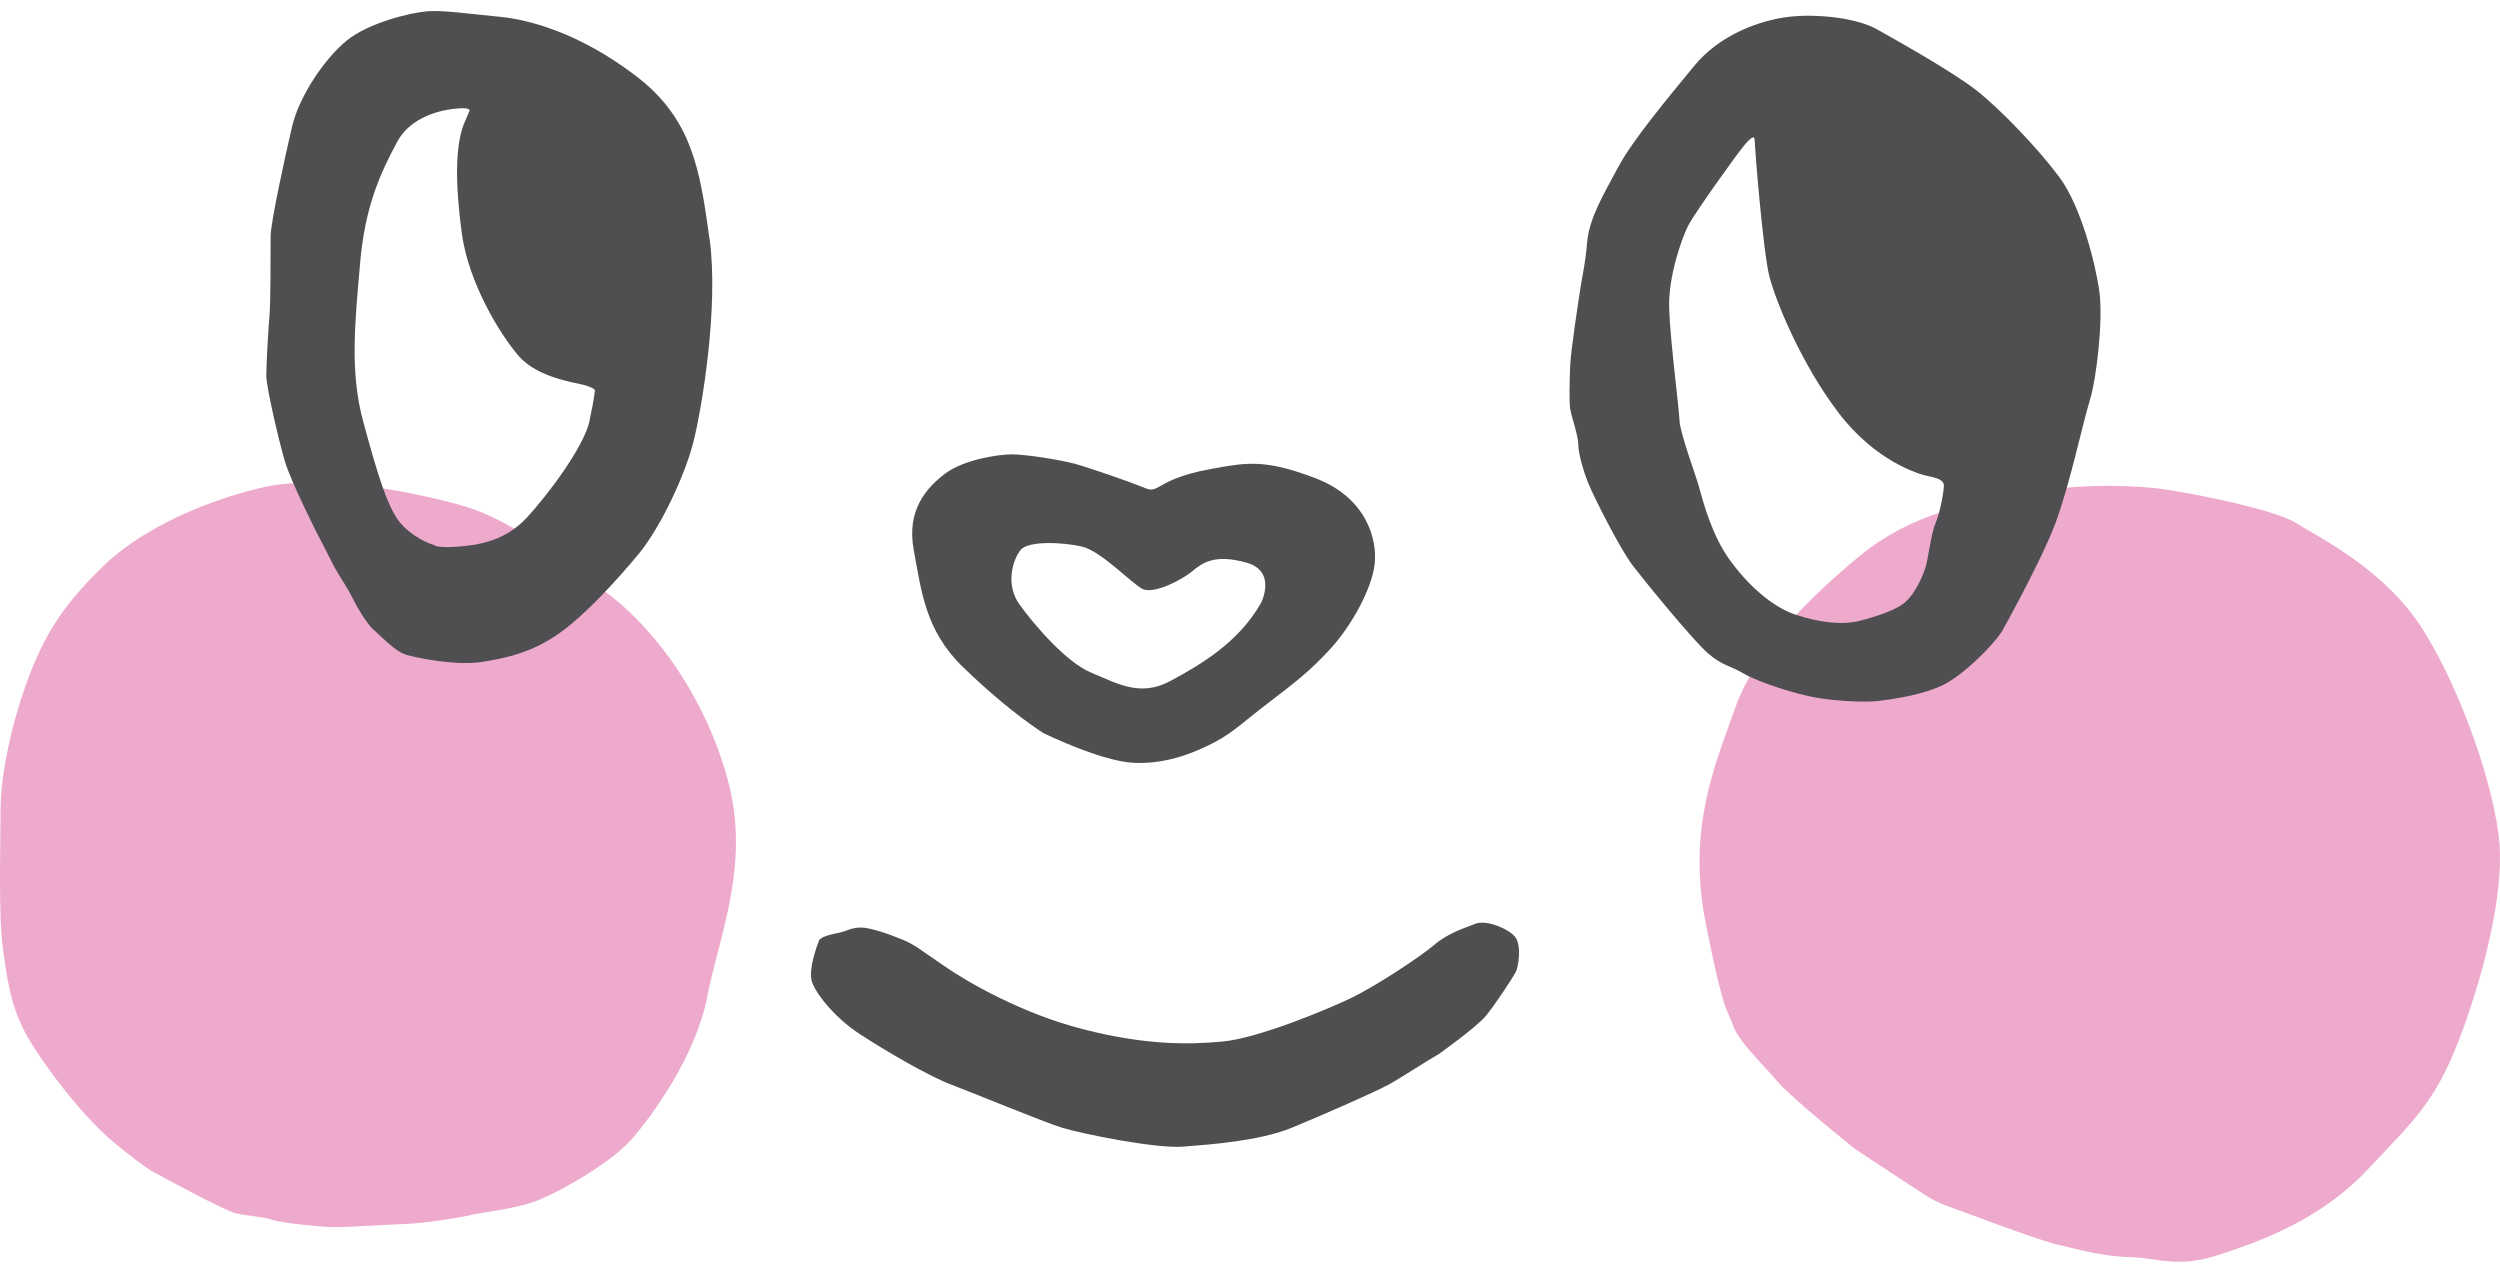
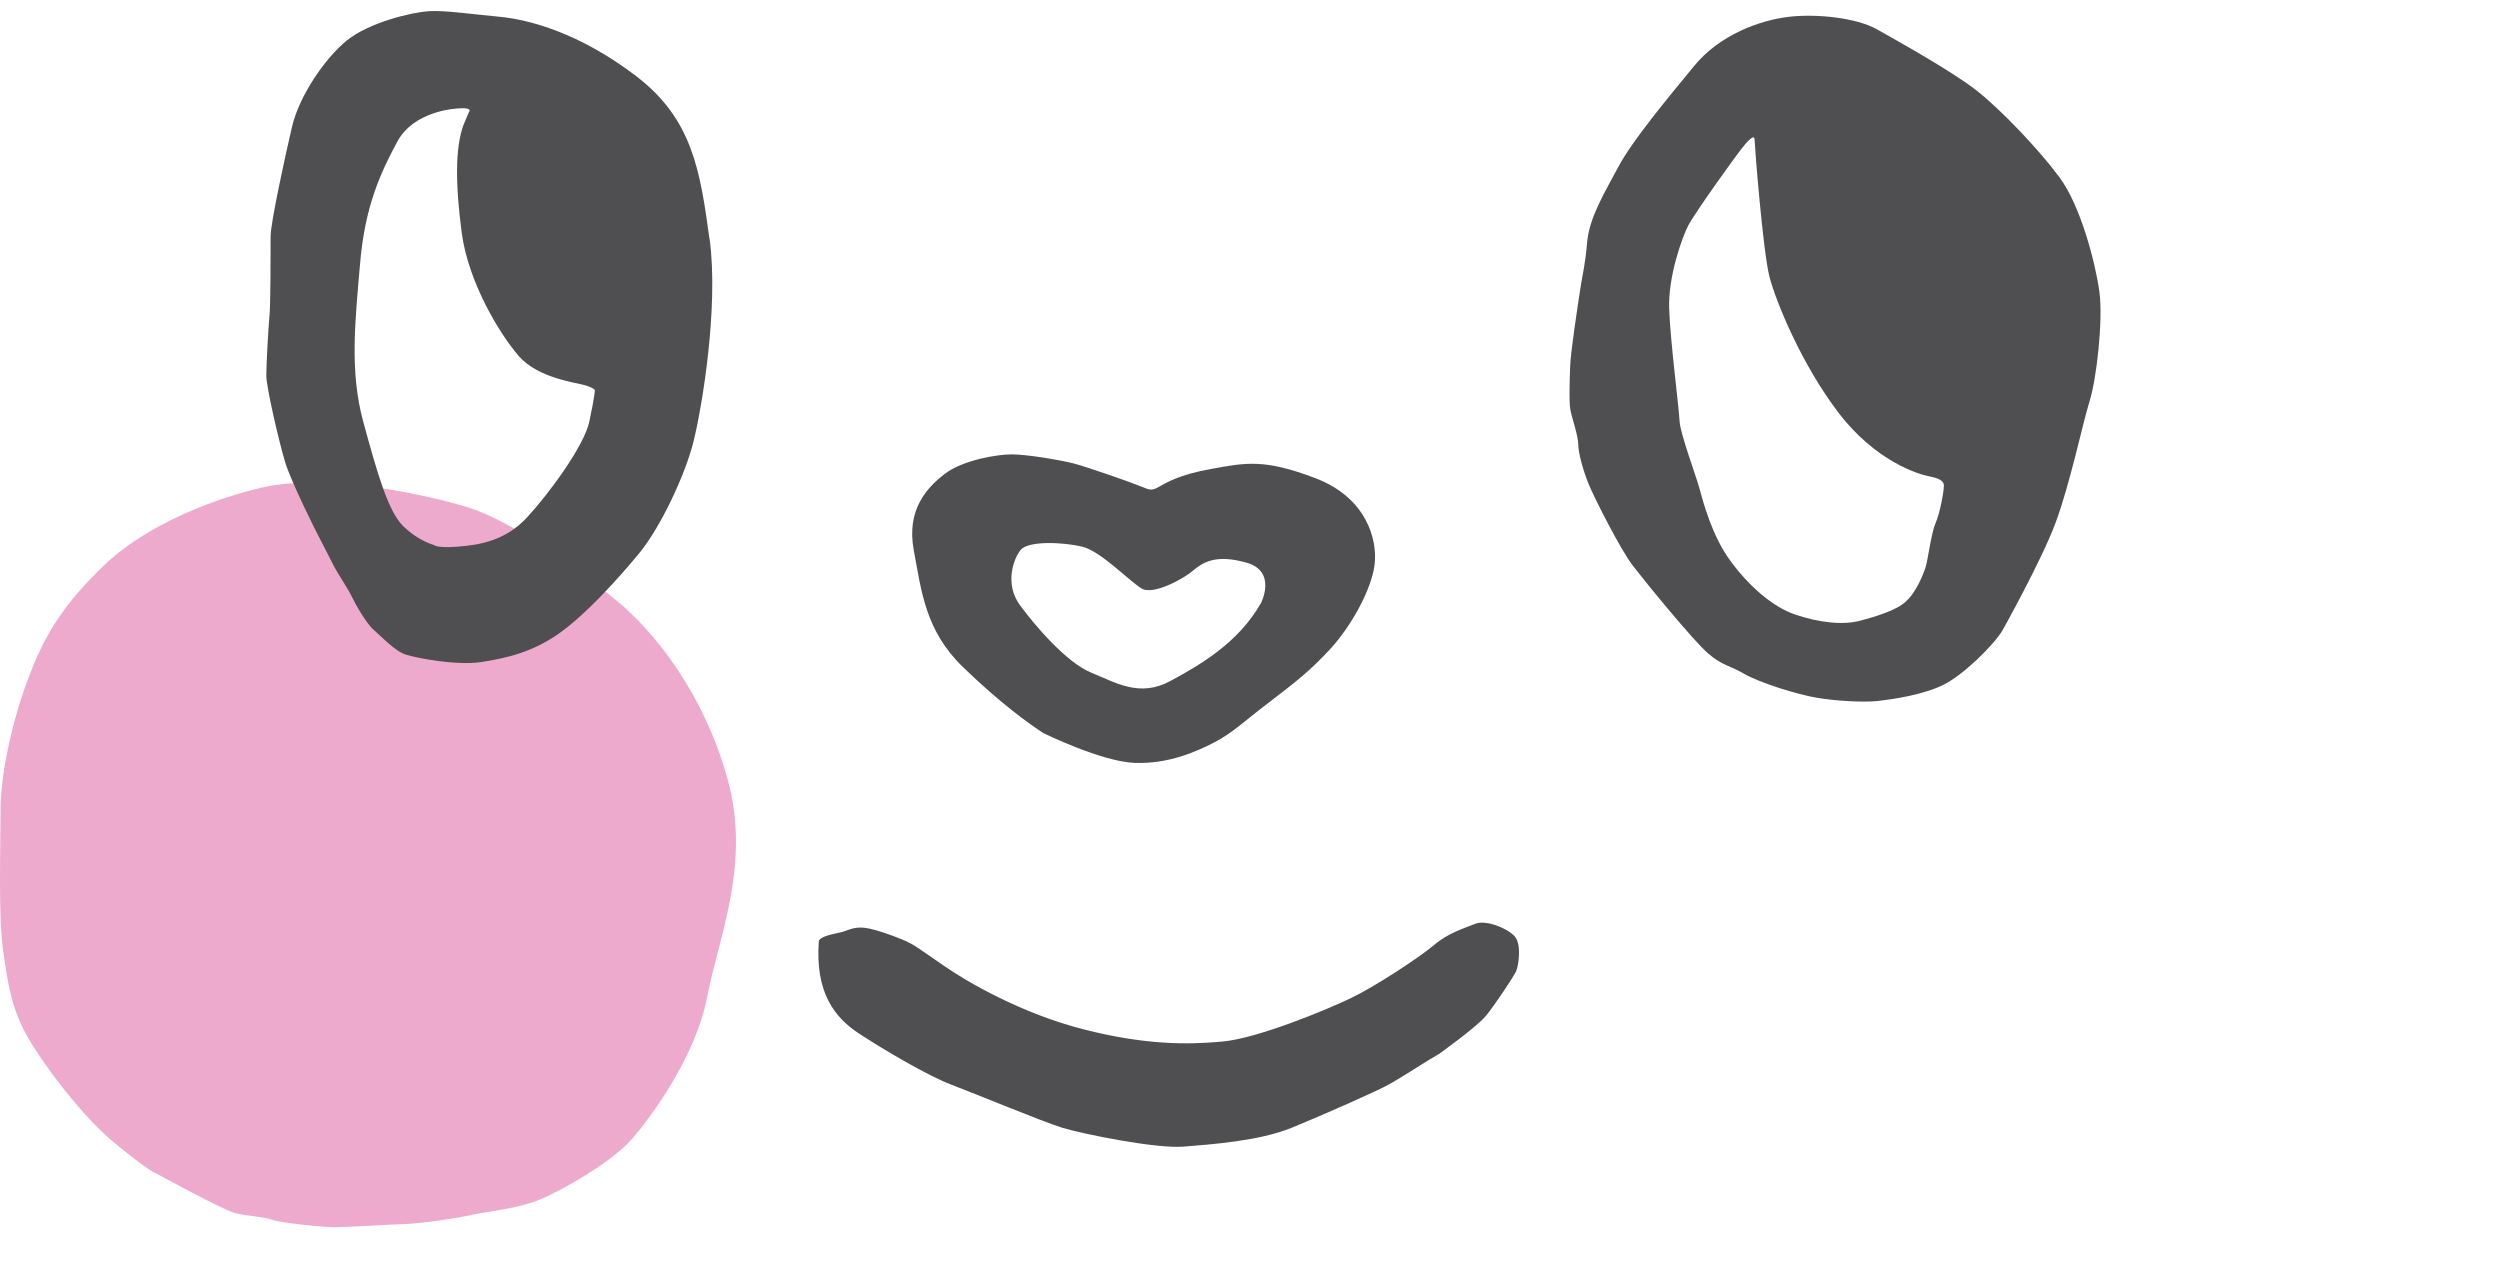
<svg xmlns="http://www.w3.org/2000/svg" width="115" height="59" viewBox="0 0 115 59" fill="none">
-   <path fill-rule="evenodd" clip-rule="evenodd" d="M66.174 48.496C66.174 48.496 67.884 47.279 68.339 46.743C68.789 46.202 69.594 44.962 69.73 44.707C69.851 44.453 70 43.485 69.698 43.099C69.401 42.726 68.366 42.29 67.862 42.495C67.362 42.694 66.602 42.922 65.949 43.485C65.292 44.044 63.221 45.398 62.164 45.902C61.106 46.415 57.883 47.76 56.241 47.91C54.607 48.065 52.635 48.065 49.836 47.347C47.041 46.638 44.52 45.193 43.413 44.421C42.301 43.662 42.077 43.458 41.523 43.226C40.969 42.999 40.06 42.667 39.61 42.667C39.16 42.667 38.975 42.822 38.624 42.899C38.269 42.976 37.738 43.076 37.666 43.285C37.589 43.485 37.189 44.557 37.337 45.116C37.49 45.675 38.399 46.815 39.533 47.556C40.663 48.296 42.684 49.487 43.764 49.896C44.849 50.304 47.973 51.604 48.877 51.881C49.782 52.158 53.184 52.849 54.445 52.744C55.709 52.644 57.924 52.485 59.409 51.881C60.899 51.272 63.316 50.2 63.87 49.896C64.423 49.596 65.782 48.705 66.165 48.496" fill="#4F4E50" />
+   <path fill-rule="evenodd" clip-rule="evenodd" d="M66.174 48.496C66.174 48.496 67.884 47.279 68.339 46.743C68.789 46.202 69.594 44.962 69.73 44.707C69.851 44.453 70 43.485 69.698 43.099C69.401 42.726 68.366 42.29 67.862 42.495C67.362 42.694 66.602 42.922 65.949 43.485C65.292 44.044 63.221 45.398 62.164 45.902C61.106 46.415 57.883 47.76 56.241 47.91C54.607 48.065 52.635 48.065 49.836 47.347C47.041 46.638 44.52 45.193 43.413 44.421C42.301 43.662 42.077 43.458 41.523 43.226C40.969 42.999 40.06 42.667 39.61 42.667C39.16 42.667 38.975 42.822 38.624 42.899C38.269 42.976 37.738 43.076 37.666 43.285C37.49 45.675 38.399 46.815 39.533 47.556C40.663 48.296 42.684 49.487 43.764 49.896C44.849 50.304 47.973 51.604 48.877 51.881C49.782 52.158 53.184 52.849 54.445 52.744C55.709 52.644 57.924 52.485 59.409 51.881C60.899 51.272 63.316 50.2 63.87 49.896C64.423 49.596 65.782 48.705 66.165 48.496" fill="#4F4E50" />
  <path fill-rule="evenodd" clip-rule="evenodd" d="M60.507 21.996C58.163 21.101 57.307 21.283 55.745 21.565C54.184 21.842 53.63 22.223 53.297 22.401C52.973 22.578 52.919 22.555 52.419 22.351C51.915 22.146 50.097 21.515 49.444 21.333C48.792 21.16 47.23 20.901 46.546 20.901C45.862 20.901 44.304 21.16 43.467 21.792C42.639 22.428 41.681 23.446 42.036 25.322C42.387 27.203 42.563 29.011 44.304 30.692C46.042 32.373 47.329 33.286 47.986 33.718C47.986 33.718 50.678 35.044 52.217 35.094C53.752 35.144 55.034 34.581 55.894 34.131C56.754 33.668 57.181 33.218 58.392 32.296C59.598 31.373 60.282 30.846 61.214 29.829C62.146 28.807 63.077 27.153 63.23 25.985C63.379 24.813 62.848 22.887 60.507 21.996ZM57.992 27.762C56.956 29.565 55.246 30.565 53.833 31.328C52.419 32.091 51.335 31.405 50.196 30.942C49.066 30.483 47.581 28.757 46.901 27.812C46.222 26.871 46.6 25.726 46.951 25.295C47.306 24.863 48.918 24.94 49.777 25.145C50.633 25.345 51.992 26.771 52.523 27.076C53.05 27.38 54.413 26.644 54.863 26.262C55.318 25.881 55.899 25.476 57.334 25.881C58.77 26.285 57.996 27.762 57.996 27.762" fill="#4F4E50" />
-   <path fill-rule="evenodd" clip-rule="evenodd" d="M85.343 52.863C85.343 52.863 87.724 54.43 88.48 54.925C89.236 55.421 89.767 55.534 90.785 55.92C91.797 56.306 94.111 57.142 94.678 57.261C95.245 57.37 96.528 57.788 97.927 57.824C99.327 57.865 100.16 58.36 102.122 57.706C104.089 57.061 106.772 56.07 108.891 53.821C111.007 51.568 111.988 50.732 113.086 47.906C114.18 45.08 115.166 41.264 114.977 38.824C114.787 36.38 113.316 31.982 111.533 29.088C109.76 26.185 106.618 24.699 105.601 24.05C104.58 23.404 100.308 22.569 99.102 22.45C97.891 22.337 95.736 22.219 93.242 22.682C90.749 23.132 88.026 23.518 85.492 25.617C82.962 27.716 80.694 30.078 79.821 32.559C78.952 35.044 77.588 38.02 78.457 42.445C79.33 46.87 79.478 46.416 79.708 47.138C79.933 47.865 81.067 48.933 81.747 49.732C82.427 50.537 85.343 52.863 85.343 52.863Z" fill="#EEAACC" />
  <path fill-rule="evenodd" clip-rule="evenodd" d="M7.173 53.971C7.173 53.971 10.233 55.647 10.8 55.797C11.372 55.952 12.088 55.952 12.502 56.106C12.911 56.256 14.887 56.452 15.414 56.452C15.94 56.452 17.79 56.333 18.695 56.302C19.604 56.256 21.08 56.029 21.724 55.879C22.363 55.729 23.835 55.611 24.901 55.152C25.959 54.698 28.151 53.439 29.056 52.408C29.96 51.377 32.008 48.592 32.535 45.843C33.061 43.09 34.542 39.773 33.48 35.88C32.418 31.982 30.149 29.042 28.187 27.484C26.216 25.921 23.497 23.94 21.49 23.327C19.487 22.723 14.883 21.728 11.93 22.455C8.982 23.177 6.295 24.517 4.711 26.076C3.122 27.638 2.177 28.901 1.349 31.073C0.52 33.245 0.025 35.653 0.025 37.297C0.025 38.942 -0.083 42.177 0.147 43.744C0.367 45.307 0.52 46.184 1.052 47.292C1.578 48.396 3.586 51.186 5.246 52.558C6.912 53.93 7.177 53.971 7.177 53.971" fill="#EEAACC" />
  <path fill-rule="evenodd" clip-rule="evenodd" d="M96.572 13.423C96.397 12.123 95.717 9.475 94.736 8.157C93.75 6.826 92.035 5.045 90.951 4.186C89.866 3.319 87.224 1.847 86.319 1.338C85.41 0.829 83.596 0.62 82.282 0.774C80.968 0.929 79.104 1.592 77.925 3.042C76.733 4.491 75.099 6.449 74.446 7.671C73.793 8.893 73.109 10.015 73.01 11.133C72.911 12.255 72.808 12.532 72.704 13.223C72.601 13.904 72.25 16.144 72.227 16.858C72.2 17.571 72.178 18.434 72.227 18.788C72.277 19.147 72.601 20.038 72.601 20.442C72.601 20.846 72.83 21.664 73.082 22.278C73.334 22.886 74.518 25.249 75.121 26.035C75.729 26.825 77.894 29.47 78.569 30.056C79.257 30.642 79.537 30.587 80.239 31.001C80.945 31.405 82.656 31.941 83.542 32.091C84.42 32.245 85.73 32.318 86.391 32.245C87.048 32.168 88.453 31.968 89.389 31.505C90.32 31.046 91.684 29.697 92.107 29.011C92.107 29.011 93.903 25.803 94.556 24.049C95.208 22.3 95.793 19.524 96.113 18.479C96.446 17.439 96.748 14.718 96.572 13.423ZM89.033 24.077C88.835 24.508 88.682 25.78 88.579 26.08C88.48 26.389 88.151 27.28 87.597 27.734C87.044 28.197 85.581 28.547 85.581 28.547C84.775 28.774 83.637 28.629 82.579 28.27C81.521 27.911 80.41 26.921 79.582 25.776C78.749 24.636 78.344 23.086 78.168 22.446C77.993 21.81 77.291 19.951 77.259 19.365C77.237 18.779 76.832 15.704 76.782 14.204C76.728 12.7 77.39 10.892 77.664 10.361C77.943 9.829 79.906 7.058 80.288 6.622C80.671 6.185 80.716 6.295 80.716 6.499C80.716 6.703 81.094 11.56 81.395 12.728C81.697 13.895 82.881 16.771 84.573 18.988C86.265 21.205 88.228 21.814 88.732 21.91C89.236 22.009 89.357 22.114 89.411 22.268C89.461 22.418 89.236 23.64 89.033 24.068" fill="#4F4E50" />
  <path fill-rule="evenodd" clip-rule="evenodd" d="M32.638 11.002C32.206 7.849 31.855 5.478 29.258 3.497C26.657 1.511 24.321 0.898 22.98 0.771C21.643 0.648 20.464 0.466 19.703 0.516C18.947 0.566 16.985 1.025 15.949 1.866C14.919 2.706 13.757 4.437 13.433 5.832C13.105 7.231 12.448 10.257 12.448 10.866C12.448 11.475 12.448 14.023 12.398 14.505C12.349 14.986 12.25 16.745 12.25 17.276C12.25 17.808 12.826 20.279 13.105 21.22C13.379 22.16 14.595 24.55 14.595 24.55C14.595 24.55 15.121 25.563 15.324 25.972C15.531 26.381 16.03 27.112 16.183 27.444C16.332 27.767 16.858 28.693 17.192 28.975C17.516 29.252 18.173 29.965 18.677 30.115C19.176 30.27 20.995 30.629 22.151 30.452C23.313 30.274 24.523 29.988 25.734 29.125C26.945 28.262 28.381 26.685 29.389 25.468C30.397 24.246 31.536 21.806 31.909 20.279C32.287 18.757 33.066 14.146 32.643 10.993M27.116 19.375C26.864 20.538 25.226 22.737 24.244 23.8C23.263 24.863 22.079 25.068 21.067 25.145C20.059 25.222 19.959 25.068 19.959 25.068C19.959 25.068 19.257 24.895 18.551 24.205C17.844 23.519 17.345 21.72 16.71 19.402C16.08 17.085 16.332 14.823 16.561 12.152C16.782 9.48 17.516 7.931 18.272 6.522C19.023 5.132 20.842 4.978 21.292 4.978C21.742 4.978 21.571 5.155 21.571 5.155L21.314 5.764C20.941 6.804 20.941 8.458 21.242 10.725C21.548 12.992 22.98 15.359 23.862 16.377C24.744 17.39 26.454 17.59 26.909 17.721C27.363 17.858 27.363 17.953 27.363 17.953C27.363 17.953 27.363 18.212 27.111 19.38" fill="#4F4E50" />
</svg>